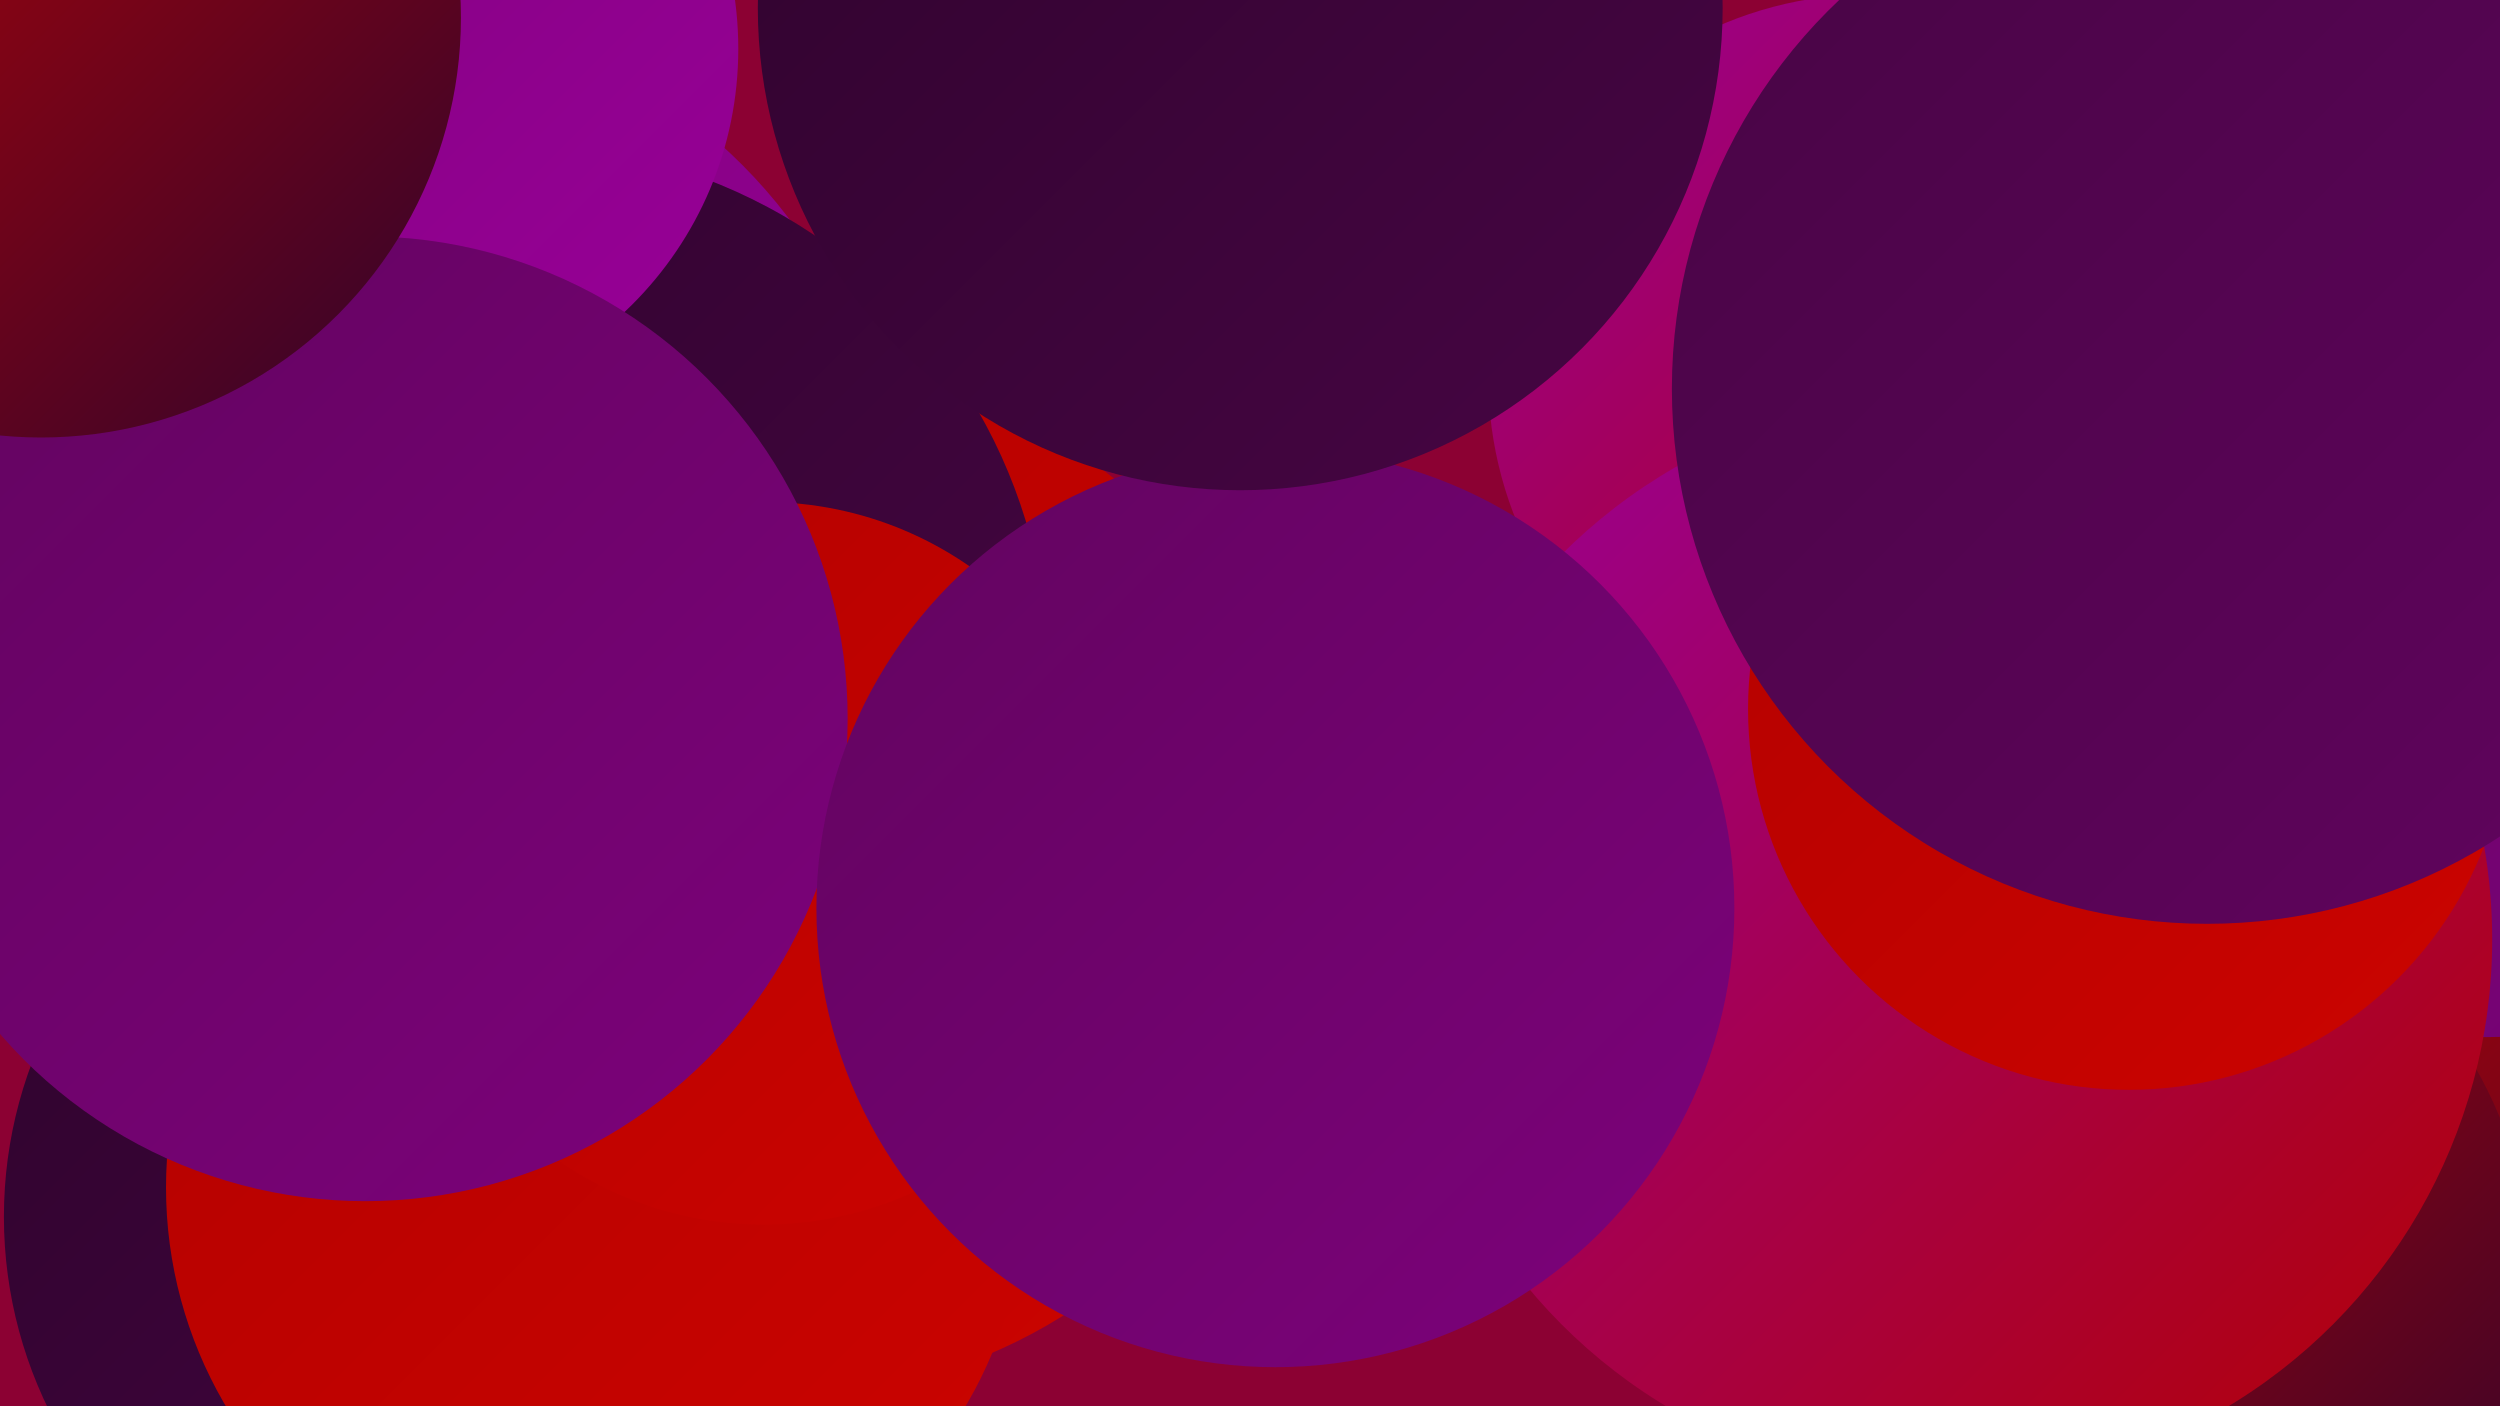
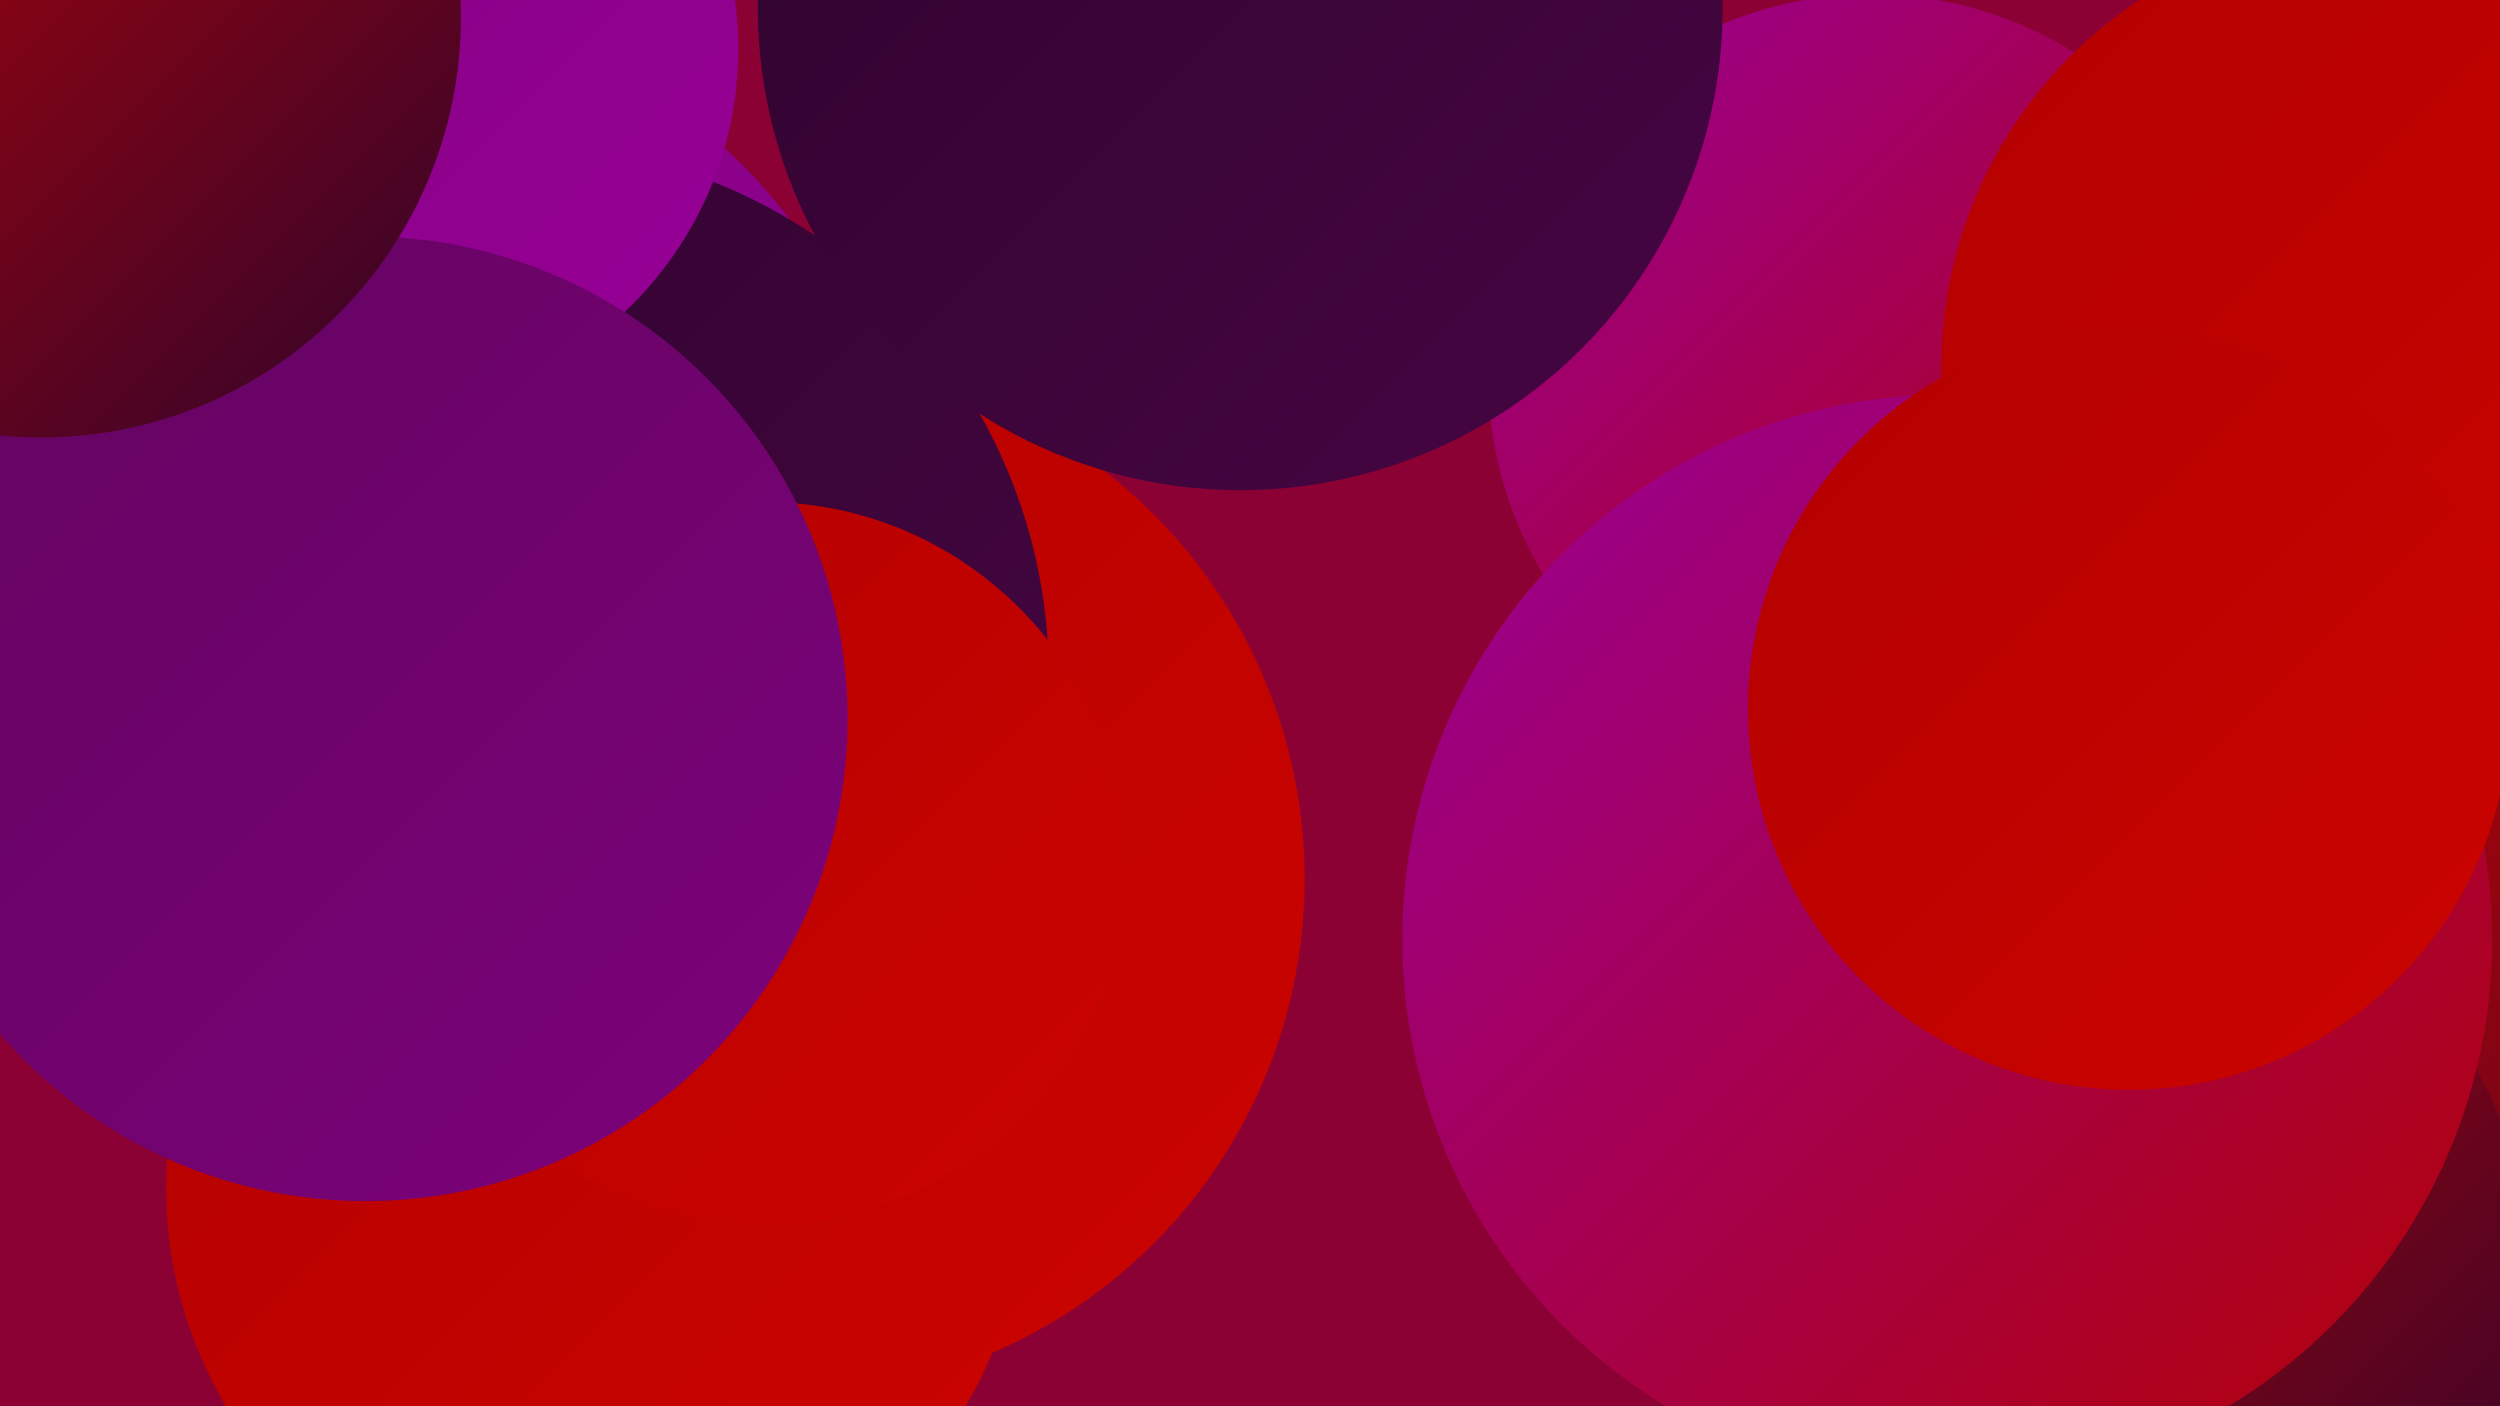
<svg xmlns="http://www.w3.org/2000/svg" width="1280" height="720">
  <defs>
    <linearGradient id="grad0" x1="0%" y1="0%" x2="100%" y2="100%">
      <stop offset="0%" style="stop-color:#2e042c;stop-opacity:1" />
      <stop offset="100%" style="stop-color:#470544;stop-opacity:1" />
    </linearGradient>
    <linearGradient id="grad1" x1="0%" y1="0%" x2="100%" y2="100%">
      <stop offset="0%" style="stop-color:#470544;stop-opacity:1" />
      <stop offset="100%" style="stop-color:#62045f;stop-opacity:1" />
    </linearGradient>
    <linearGradient id="grad2" x1="0%" y1="0%" x2="100%" y2="100%">
      <stop offset="0%" style="stop-color:#62045f;stop-opacity:1" />
      <stop offset="100%" style="stop-color:#7d027b;stop-opacity:1" />
    </linearGradient>
    <linearGradient id="grad3" x1="0%" y1="0%" x2="100%" y2="100%">
      <stop offset="0%" style="stop-color:#7d027b;stop-opacity:1" />
      <stop offset="100%" style="stop-color:#990098;stop-opacity:1" />
    </linearGradient>
    <linearGradient id="grad4" x1="0%" y1="0%" x2="100%" y2="100%">
      <stop offset="0%" style="stop-color:#990098;stop-opacity:1" />
      <stop offset="100%" style="stop-color:#b30100;stop-opacity:1" />
    </linearGradient>
    <linearGradient id="grad5" x1="0%" y1="0%" x2="100%" y2="100%">
      <stop offset="0%" style="stop-color:#b30100;stop-opacity:1" />
      <stop offset="100%" style="stop-color:#cc0400;stop-opacity:1" />
    </linearGradient>
    <linearGradient id="grad6" x1="0%" y1="0%" x2="100%" y2="100%">
      <stop offset="0%" style="stop-color:#cc0400;stop-opacity:1" />
      <stop offset="100%" style="stop-color:#2e042c;stop-opacity:1" />
    </linearGradient>
  </defs>
  <rect width="1280" height="720" fill="#8c0133" />
-   <circle cx="226" cy="623" r="224" fill="url(#grad0)" />
  <circle cx="191" cy="273" r="267" fill="url(#grad3)" />
  <circle cx="1263" cy="612" r="268" fill="url(#grad6)" />
  <circle cx="958" cy="193" r="196" fill="url(#grad4)" />
-   <circle cx="1273" cy="280" r="251" fill="url(#grad2)" />
  <circle cx="404" cy="450" r="264" fill="url(#grad5)" />
  <circle cx="265" cy="346" r="272" fill="url(#grad0)" />
  <circle cx="193" cy="25" r="185" fill="url(#grad3)" />
  <circle cx="1080" cy="654" r="216" fill="url(#grad6)" />
  <circle cx="997" cy="481" r="279" fill="url(#grad4)" />
  <circle cx="305" cy="608" r="220" fill="url(#grad5)" />
  <circle cx="130" cy="340" r="194" fill="url(#grad6)" />
  <circle cx="391" cy="442" r="185" fill="url(#grad5)" />
  <circle cx="187" cy="368" r="247" fill="url(#grad2)" />
  <circle cx="1219" cy="188" r="225" fill="url(#grad5)" />
  <circle cx="21" cy="9" r="215" fill="url(#grad6)" />
  <circle cx="1090" cy="363" r="195" fill="url(#grad5)" />
-   <circle cx="653" cy="465" r="235" fill="url(#grad2)" />
-   <circle cx="1130" cy="199" r="274" fill="url(#grad1)" />
  <circle cx="635" cy="4" r="247" fill="url(#grad0)" />
</svg>